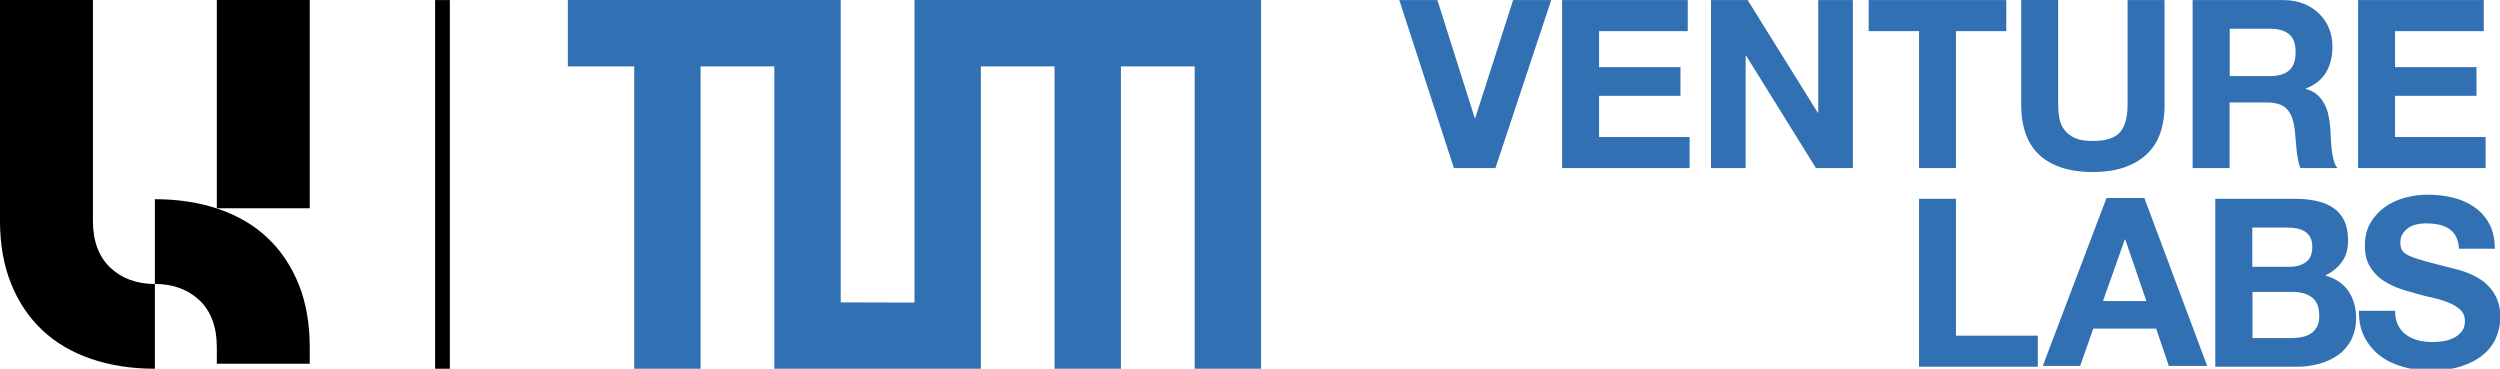
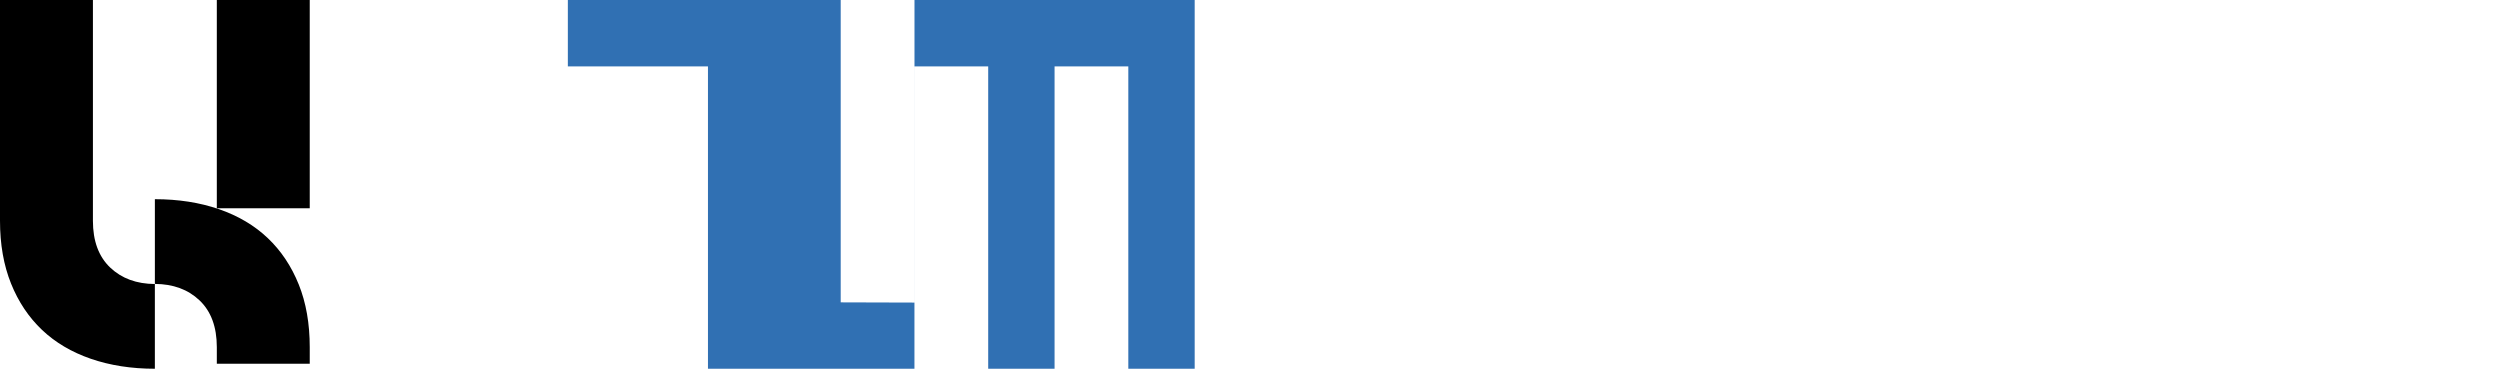
<svg xmlns="http://www.w3.org/2000/svg" height="50" viewBox="0 0 339 50" width="339">
  <g fill="none" fill-rule="evenodd">
-     <path d="m202.795 22.789h-5.646l-7.404-22.777h5.165l5.068 16.011h.06l5.14-16.011h5.165l-7.56 22.777zm9.029-22.777h17.034v4.213h-12.026v4.876h11.039v3.888h-11.039v5.586h12.279v4.213h-17.287v-22.777zm20.188 0h4.972l9.51 15.277h.06v-15.277h4.695v22.777h-5.008l-9.474-15.253h-.06v15.253h-4.695zm28.207 4.214h-6.826v-4.213h18.66v4.213h-6.826v18.563h-5.008zm33.298 9.955c0 3.082-.867 5.381-2.588 6.886s-4.105 2.263-7.151 2.263-5.465-.746-7.163-2.251c-1.685-1.505-2.54-3.804-2.54-6.91v-14.169h5.008v14.169c0 .614.048 1.228.157 1.818.108.59.325 1.132.674 1.601.337.47.819.843 1.421 1.12s1.421.409 2.444.409c1.782 0 3.022-.397 3.696-1.192.686-.795 1.023-2.047 1.023-3.744v-14.169h5.008v14.169h.012zm3.828-14.169h12.279c1.023 0 1.938.169 2.757.494s1.517.783 2.107 1.36c.59.578 1.035 1.24 1.336 2.01.313.77.457 1.577.457 2.42 0 1.336-.277 2.504-.843 3.479s-1.481 1.722-2.757 2.227v.06c.614.169 1.132.433 1.529.783s.734.77.987 1.264.445 1.011.554 1.577c.12.566.193 1.132.241 1.709.024.361.048.783.06 1.276.024.494.06.987.108 1.481s.144.987.253 1.457c.12.47.289.867.53 1.18h-5.008c-.144-.361-.265-.758-.337-1.192s-.144-.891-.193-1.372-.096-.963-.132-1.469-.084-.975-.144-1.421c-.169-1.192-.53-2.059-1.083-2.612-.554-.554-1.457-.831-2.709-.831h-5.008v8.896h-5.008v-22.777h.024zm5.008 10.305h5.49c1.132 0 1.986-.253 2.564-.77.59-.506.879-1.336.879-2.492s-.289-1.914-.879-2.408-1.445-.746-2.564-.746h-5.49v6.417zm17.408-10.305h17.034v4.213h-12.026v4.876h11.039v3.888h-11.039v5.586h12.279v4.213h-17.287v-22.777zm-59.542 26.942h5.008v18.563h11.099v4.213h-16.108v-22.777zm25.413-.108h5.14l8.523 22.777h-5.201l-1.721-5.068h-8.523l-1.782 5.068h-5.068l8.644-22.777zm-.482 13.977h5.899l-2.865-8.355h-.06l-2.961 8.355h-.012zm15.265-13.869h10.714c1.083 0 2.071.096 2.961.289s1.661.506 2.299.939 1.132 1.011 1.481 1.734c.349.722.53 1.613.53 2.685 0 1.132-.265 2.083-.795 2.853s-1.3 1.409-2.299 1.902c1.409.409 2.456 1.108 3.142 2.119s1.035 2.227 1.035 3.648c0 1.144-.229 2.143-.674 2.986s-1.047 1.529-1.806 2.059-1.613.927-2.588 1.18c-.963.253-1.962.385-2.986.385h-11.039v-22.777h.024zm5.008 9.221h5.068c.891 0 1.625-.217 2.203-.638s.855-1.12.855-2.071c0-.53-.096-.963-.289-1.312-.193-.337-.445-.602-.77-.795s-.686-.325-1.096-.397-.843-.108-1.288-.108h-4.695v5.321zm0 9.667h5.357c.494 0 .951-.048 1.409-.144.445-.096.843-.253 1.18-.482s.614-.53.819-.915.301-.867.301-1.469c0-1.168-.325-2.01-.987-2.504s-1.529-.746-2.612-.746h-5.453v6.248l-.012.012zm19.358-3.671c0 .77.132 1.409.409 1.95.277.53.638.963 1.096 1.288s.987.578 1.601.734c.602.156 1.252.241 1.926.241.445 0 .927-.036 1.433-.108s.987-.217 1.433-.433.819-.506 1.12-.879.445-.843.445-1.421c0-.614-.193-1.12-.59-1.505s-.903-.71-1.553-.975-1.36-.494-2.167-.674c-.807-.181-1.625-.385-2.456-.626-.855-.217-1.685-.47-2.492-.783s-1.529-.71-2.167-1.192c-.638-.494-1.156-1.096-1.553-1.818s-.59-1.613-.59-2.685c0-1.168.253-2.191.746-3.046.506-.867 1.156-1.577 1.962-2.155s1.721-.999 2.745-1.276 2.047-.409 3.058-.409c1.192 0 2.335.132 3.431.397s2.071.698 2.913 1.288c.855.602 1.529 1.36 2.022 2.275.494.915.746 2.047.746 3.371h-4.852c-.048-.686-.193-1.24-.433-1.685-.241-.445-.566-.795-.975-1.059-.409-.253-.867-.433-1.409-.542-.53-.108-1.096-.156-1.685-.156-.409 0-.807.048-1.216.132s-.77.229-1.096.445-.602.482-.819.819c-.217.325-.325.734-.325 1.192s.084.807.253 1.083.506.53.999.746 1.192.457 2.071.698 2.035.554 3.467.903c.277.06.638.156 1.083.277s.915.277 1.421.482.999.457 1.505.783c.506.313.951.71 1.372 1.18.409.47.746 1.023.999 1.673s.385 1.396.385 2.251c0 1.047-.205 2.01-.602 2.901s-.999 1.661-1.806 2.311c-.795.65-1.782 1.156-2.961 1.529-1.18.373-2.552.554-4.105.554-1.252 0-2.468-.156-3.648-.482-1.18-.325-2.215-.807-3.106-1.469s-1.613-1.505-2.155-2.516c-.542-1.023-.807-2.239-.782-3.636h4.852l.048.024z" fill="#3070b3" fill-rule="nonzero" />
-     <path d="m128.455 0h-4.451v41.029l-10.004-.029v-41h-37v9h9v41h9v-41h10v41h28v-41h10v41h9v-41h10v41h9v-50z" fill="#3070b3" />
+     <path d="m128.455 0h-4.451v41.029l-10.004-.029v-41h-37v9h9v41v-41h10v41h28v-41h10v41h9v-41h10v41h9v-50z" fill="#3070b3" />
    <g fill="#000">
-       <path d="m59 50.012v-50h2v50z" fill-rule="nonzero" />
      <path d="m40.505 38.565c-.997-2.478-2.397-4.572-4.2-6.284-1.804-1.712-4.011-3.018-6.62-3.919-2.61-.9-5.505-1.351-8.685-1.351v11.489c2.482.014 4.5.755 6.051 2.227 1.566 1.486 2.349 3.603 2.349 6.351v2.246h12.6v-2.246c0-3.199-.498-6.037-1.495-8.514zm-11.105-10.326h12.6v-28.238h-12.6zm-16.8 1.694v-4.932-25h-12.6v25 4.932c0 3.199.499 6.037 1.495 8.514.997 2.478 2.397 4.572 4.2 6.284 1.804 1.713 4.011 3.018 6.62 3.919 2.611.9 5.506 1.351 8.685 1.351v-11.489c-2.481-.014-4.5-.755-6.051-2.227-1.566-1.486-2.349-3.603-2.349-6.351z" />
    </g>
  </g>
</svg>